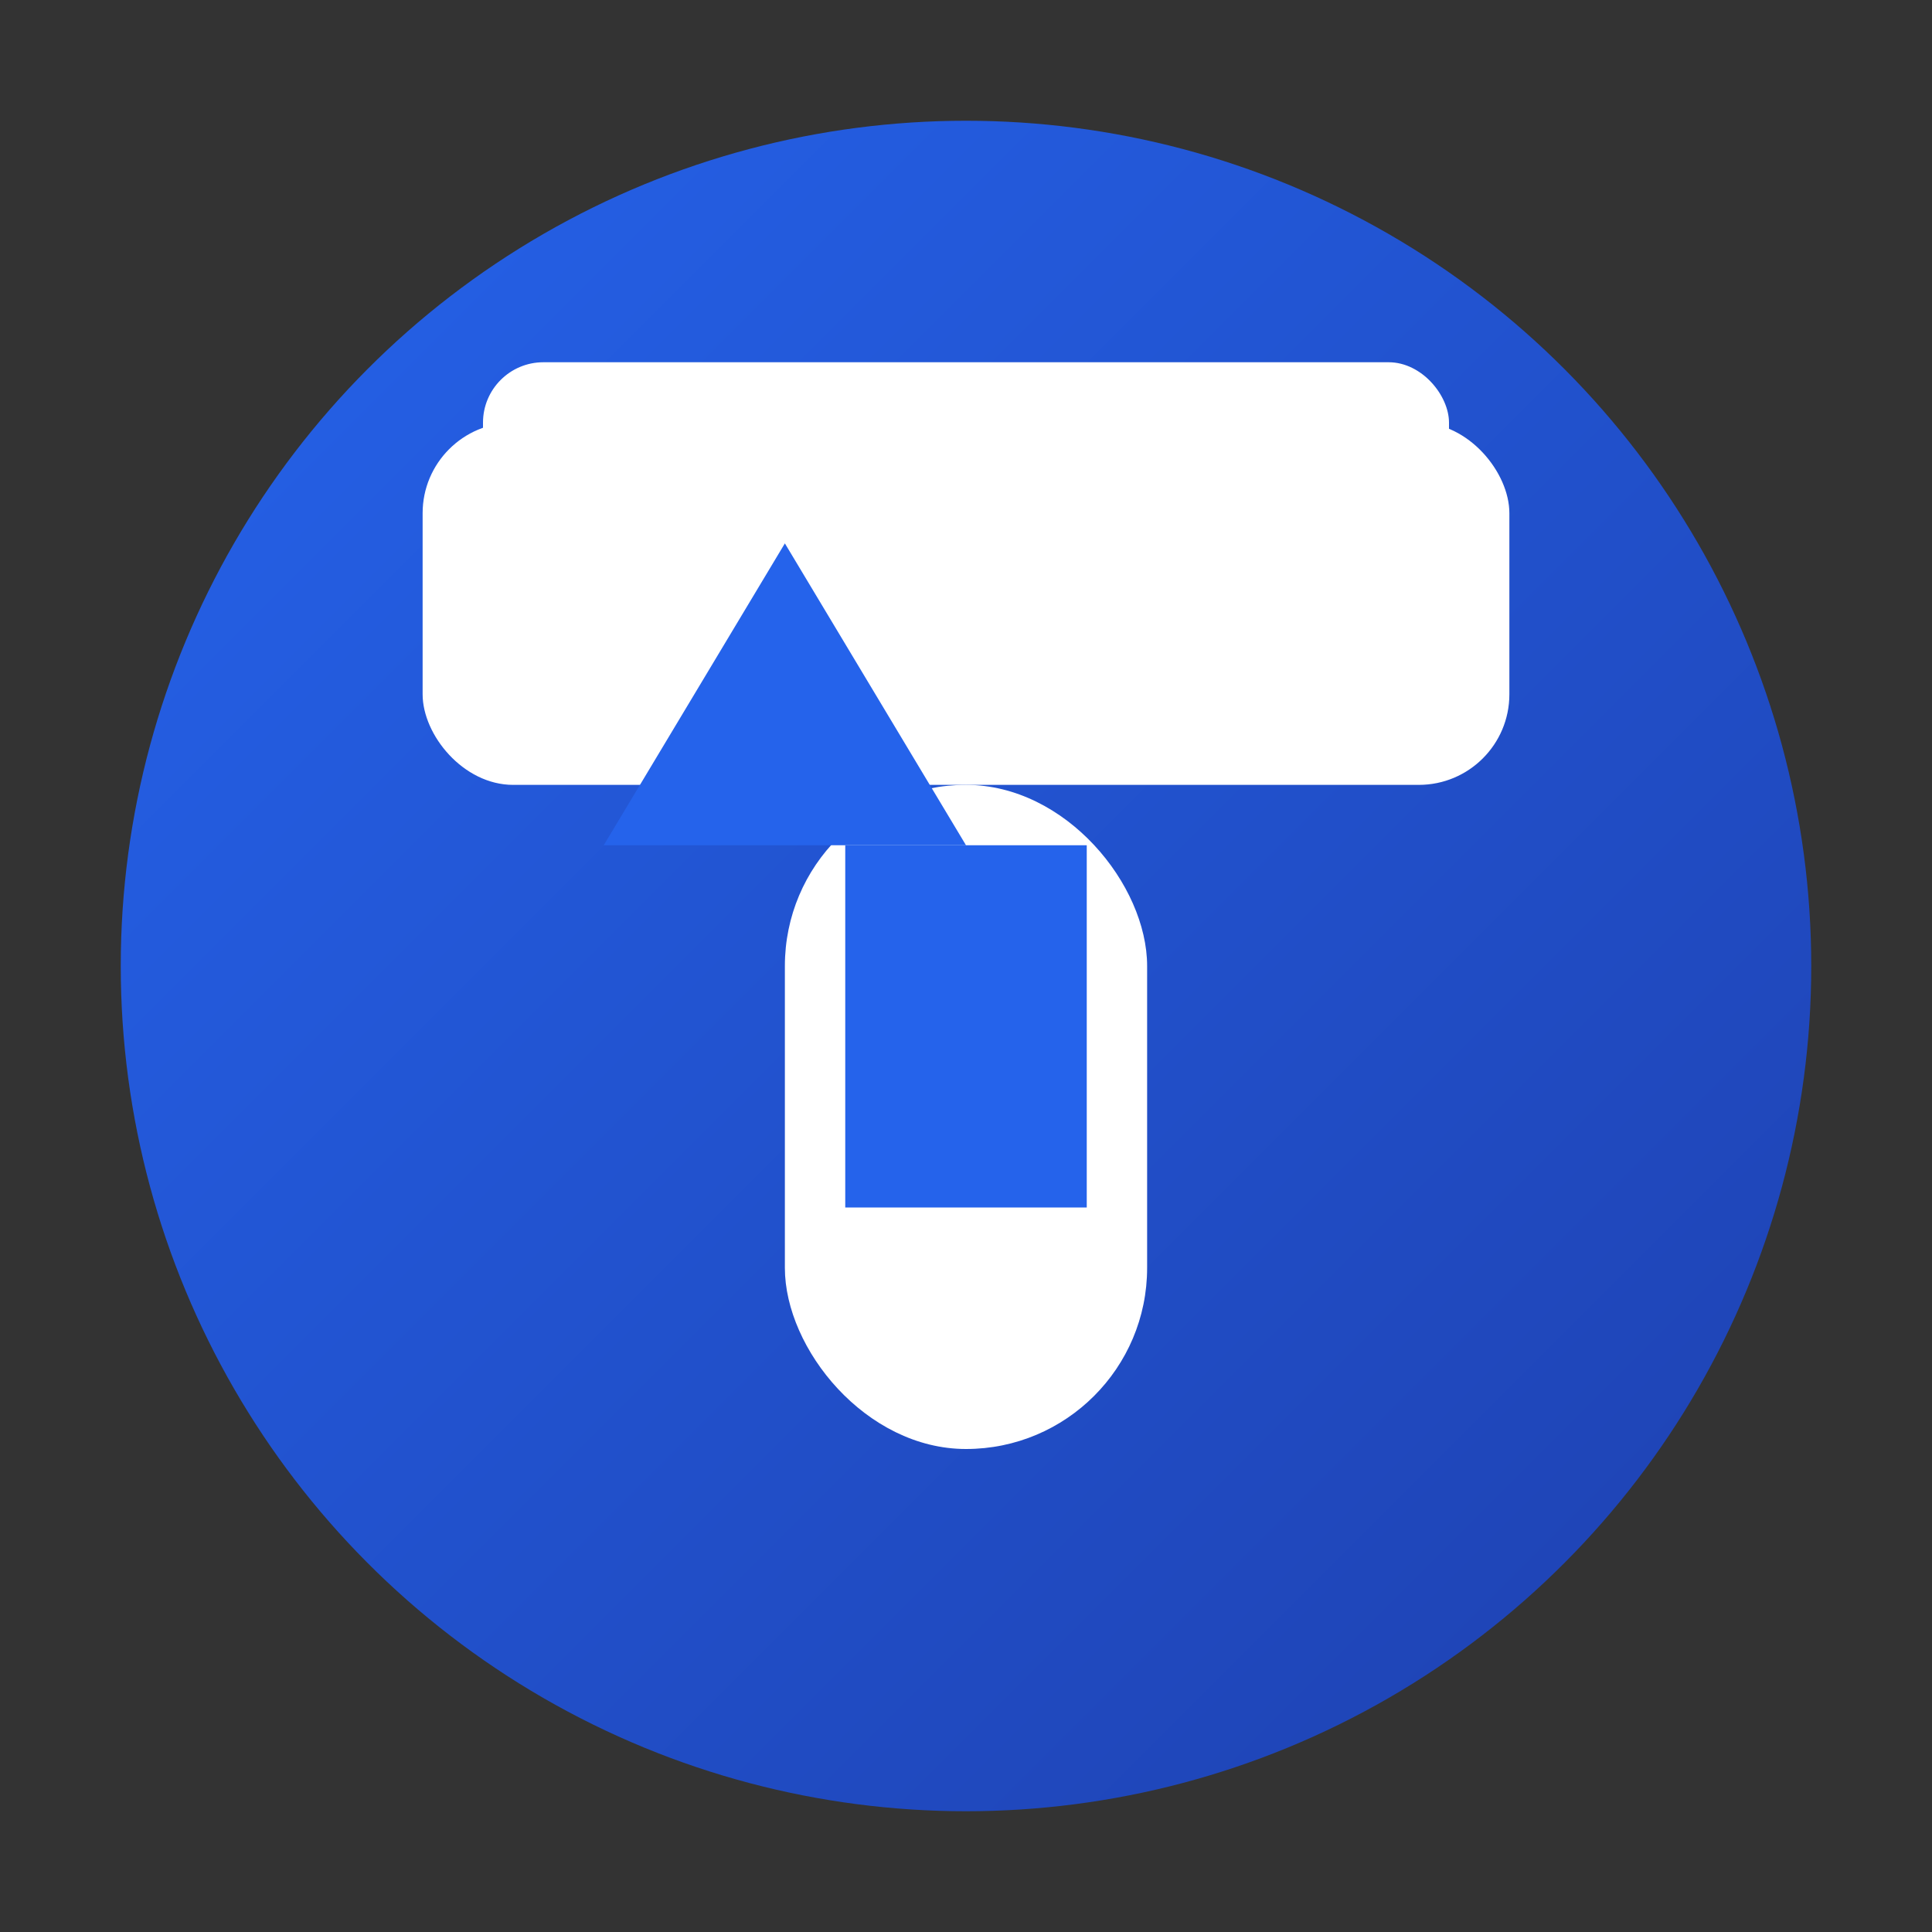
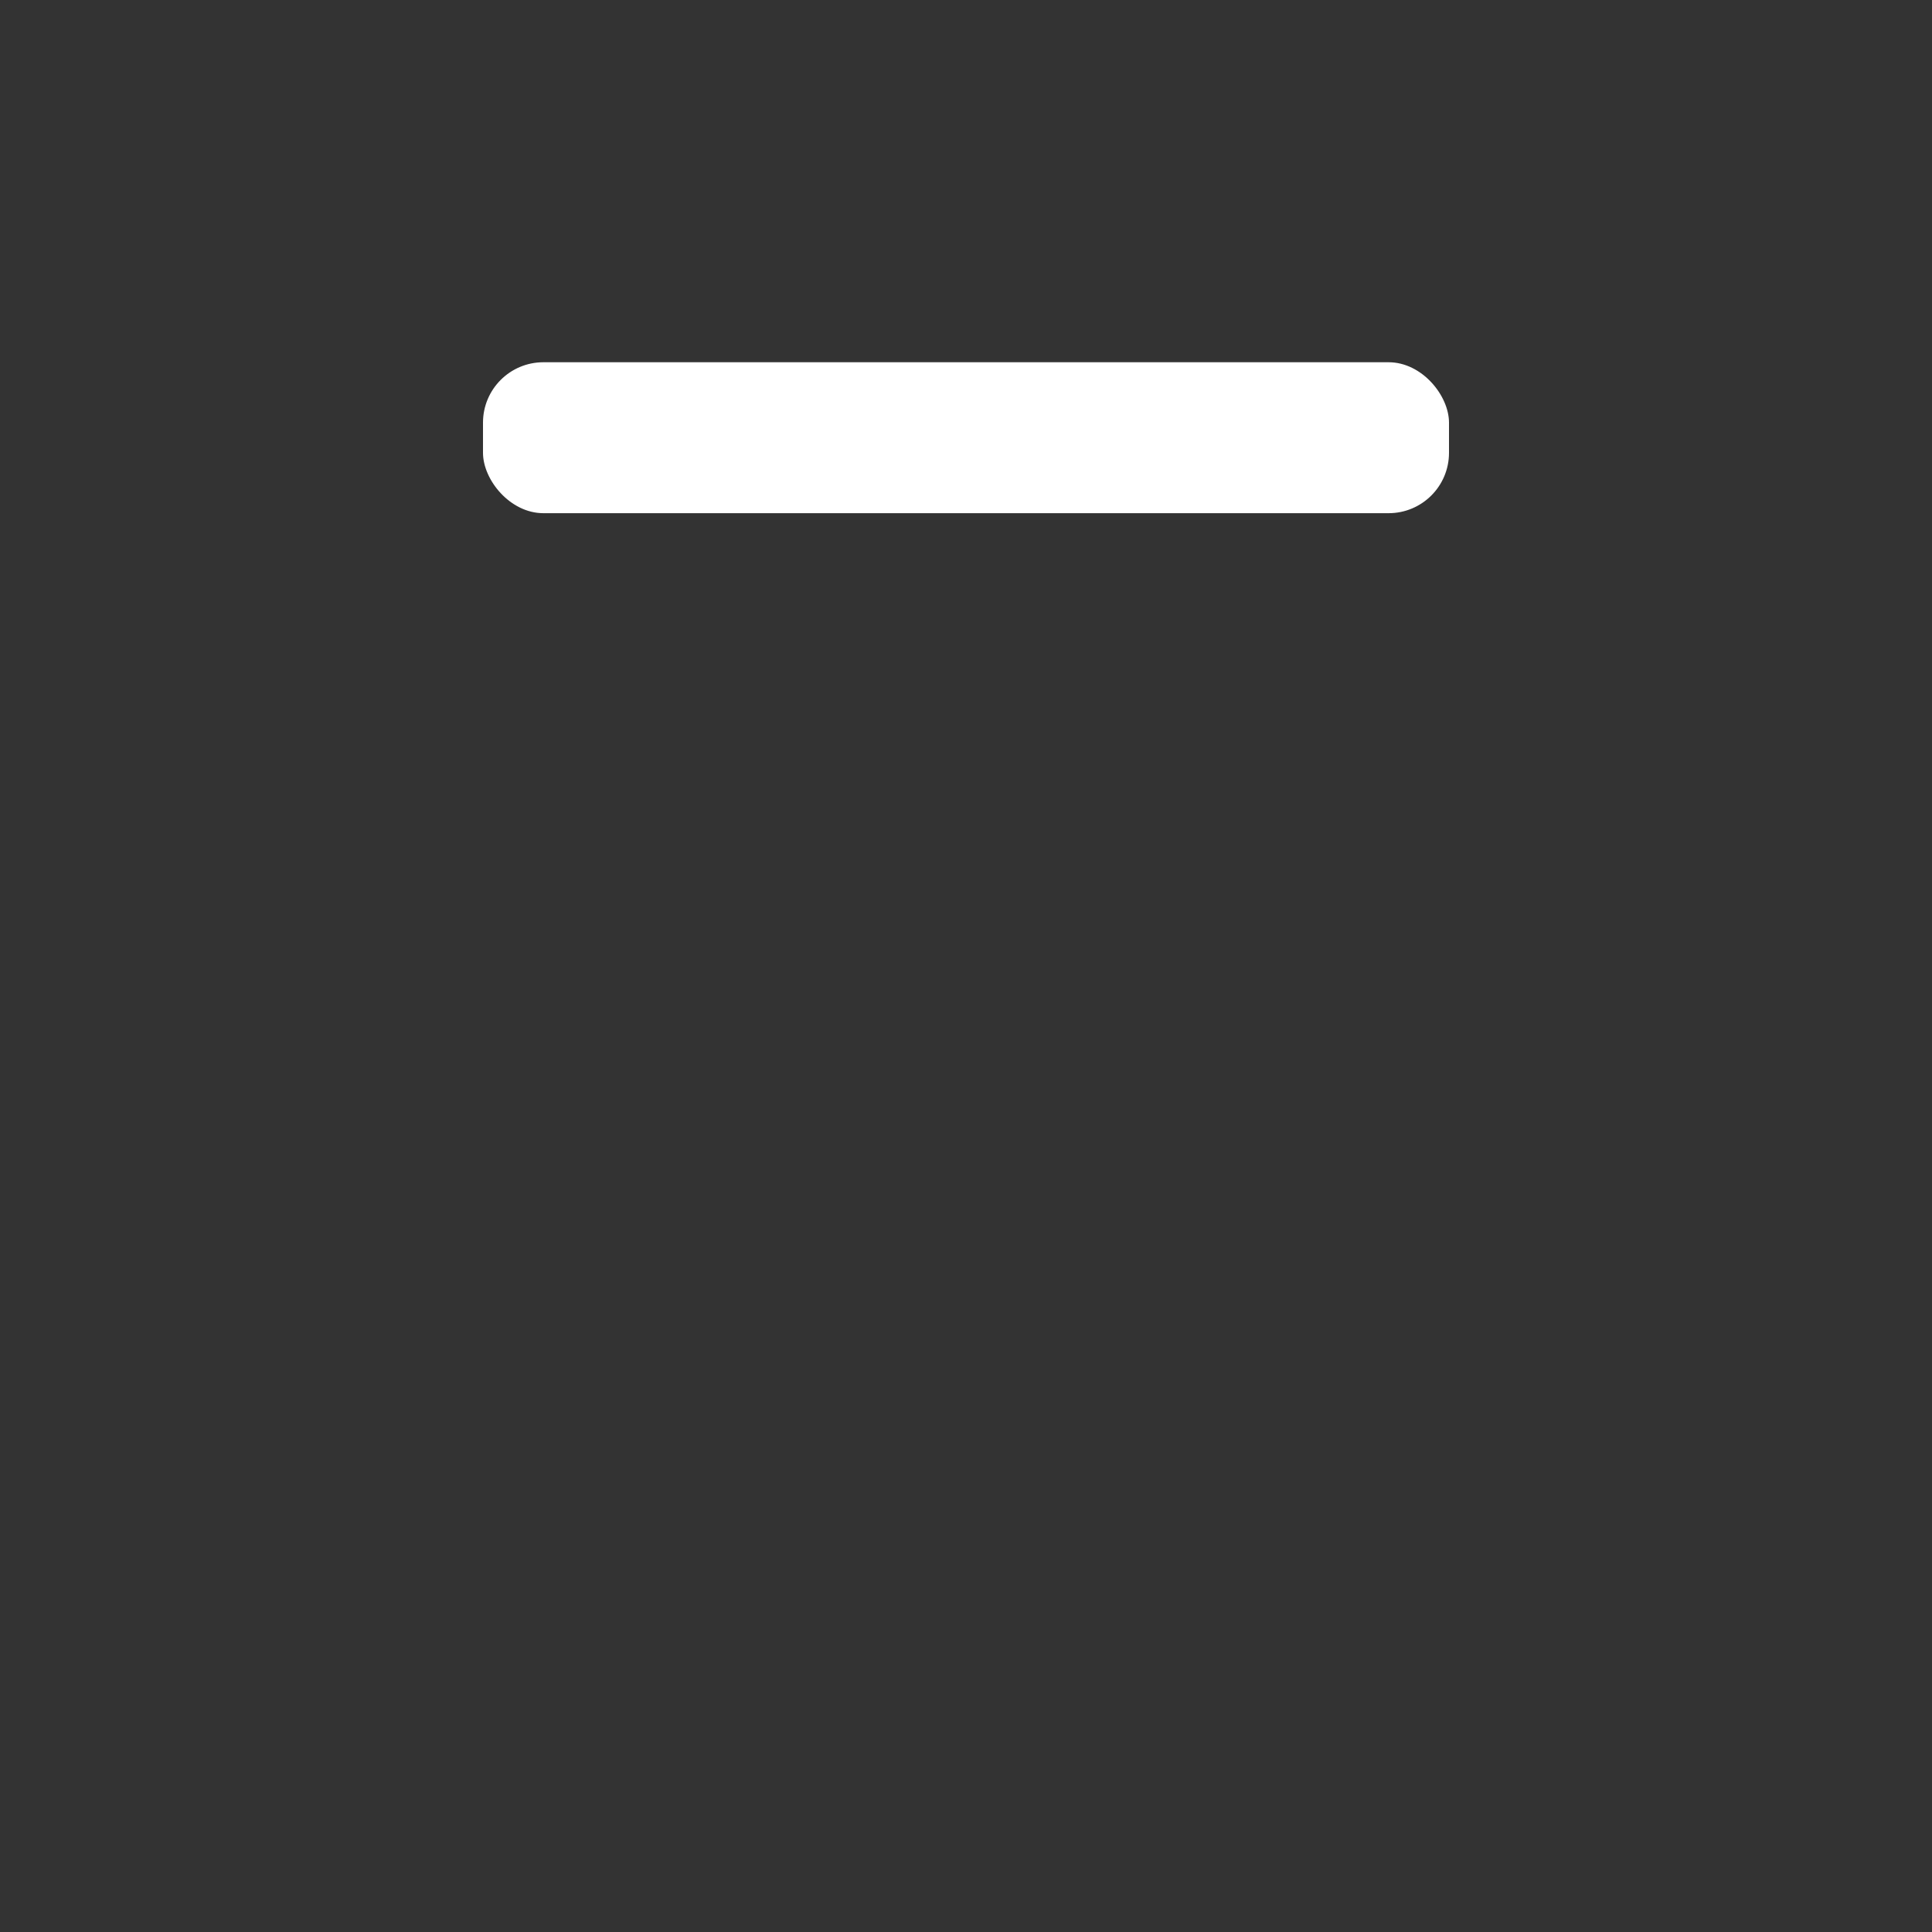
<svg xmlns="http://www.w3.org/2000/svg" width="64" height="64" viewBox="0 0 64 64">
  <rect x="0" y="0" width="64" height="64" fill="#333333" stroke="none" />
  <defs>
    <linearGradient id="faviconGradient" x1="0%" y1="0%" x2="100%" y2="100%">
      <stop offset="0%" style="stop-color:#2563eb;stop-opacity:1" />
      <stop offset="100%" style="stop-color:#1e40af;stop-opacity:1" />
    </linearGradient>
  </defs>
-   <circle cx="32" cy="32" r="28" fill="url(#faviconGradient)" />
-   <rect x="14" y="14" width="36" height="12" rx="3" fill="#ffffff" />
  <rect x="16" y="12" width="32" height="5" rx="2" fill="#ffffff" />
-   <rect x="26" y="26" width="12" height="22" rx="6" fill="#ffffff" />
-   <path d="M 26 18 L 32 28 L 20 28 Z" fill="#2563eb" />
-   <rect x="28" y="28" width="8" height="12" fill="#2563eb" />
</svg>